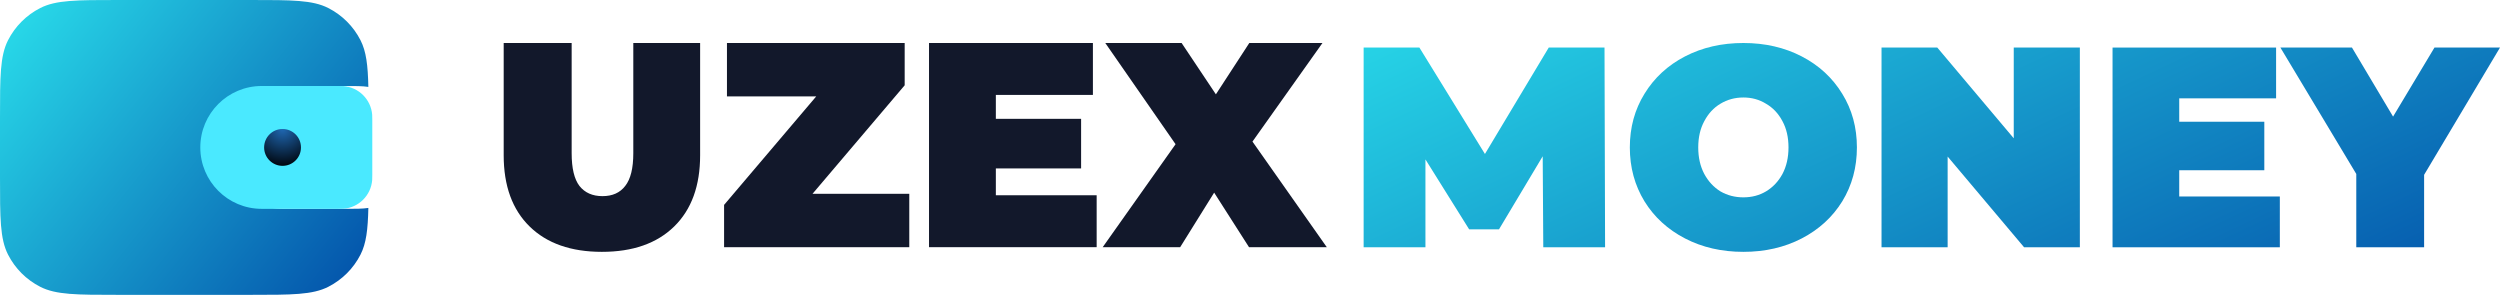
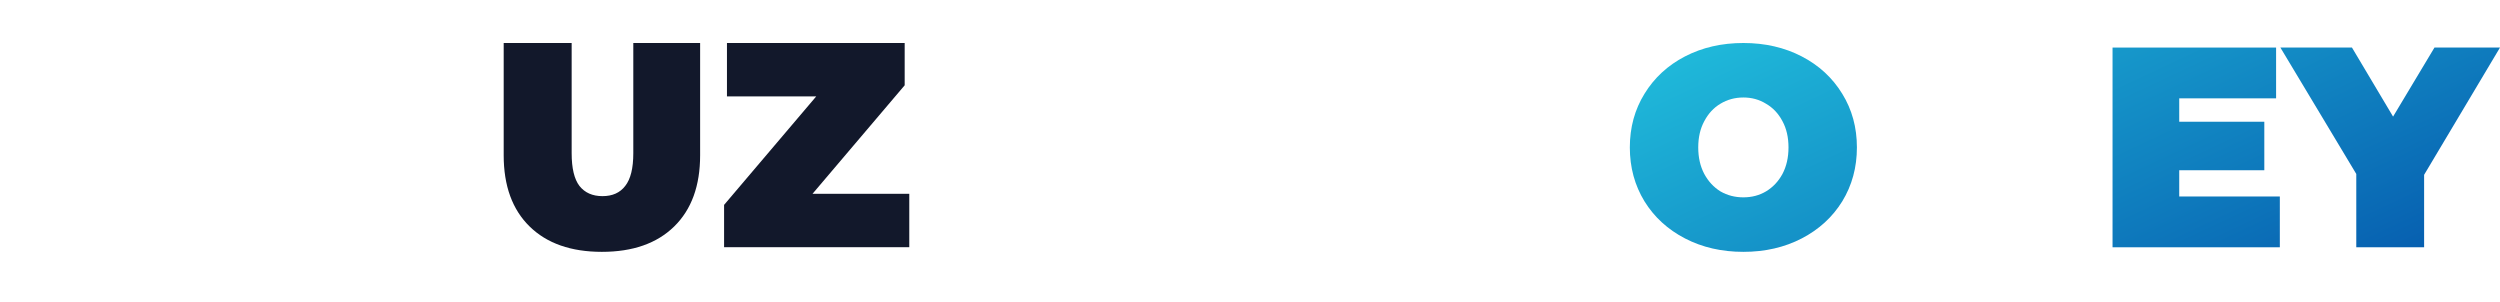
<svg xmlns="http://www.w3.org/2000/svg" width="240" height="29" viewBox="0 0 240 29" fill="none">
  <path d="M57.783 24.177C54.815 24.177 52.501 23.365 50.842 21.741C49.183 20.117 48.354 17.839 48.354 14.908V4.128H54.879V14.712C54.879 16.15 55.128 17.195 55.626 17.849C56.142 18.502 56.88 18.829 57.838 18.829C58.797 18.829 59.525 18.502 60.022 17.849C60.539 17.195 60.797 16.15 60.797 14.712V4.128H67.212V14.908C67.212 17.839 66.382 20.117 64.723 21.741C63.064 23.365 60.751 24.177 57.783 24.177Z" fill="#12182B" />
  <path d="M87.291 18.605V23.729H69.512V19.669L78.36 9.252H69.788V4.128H86.849V8.188L78.001 18.605H87.291Z" fill="#12182B" />
-   <path d="M105.279 18.745V23.729H89.186V4.128H104.919V9.112H95.601V11.408H103.786V16.169H95.601V18.745H105.279Z" fill="#12182B" />
-   <path d="M119.905 23.729L116.559 18.493L113.297 23.729H105.859L112.854 13.844L106.107 4.128H113.435L116.725 9.056L119.933 4.128H126.956L120.237 13.592L127.371 23.729H119.905Z" fill="#12182B" />
-   <path d="M148.155 23.739L148.1 15.002L143.906 22.013H141.036L136.842 15.303V23.739H130.909V4.566H136.262L142.554 14.782L148.68 4.566H154.033L154.088 23.739H148.155Z" fill="url(#paint0_linear_0_1887)" />
  <path d="M167.363 24.177C165.285 24.177 163.418 23.748 161.762 22.89C160.106 22.031 158.809 20.845 157.871 19.329C156.933 17.795 156.464 16.07 156.464 14.152C156.464 12.235 156.933 10.519 157.871 9.003C158.809 7.469 160.106 6.273 161.762 5.415C163.418 4.557 165.285 4.128 167.363 4.128C169.442 4.128 171.309 4.557 172.965 5.415C174.621 6.273 175.918 7.469 176.856 9.003C177.794 10.519 178.263 12.235 178.263 14.152C178.263 16.07 177.794 17.795 176.856 19.329C175.918 20.845 174.621 22.031 172.965 22.89C171.309 23.748 169.442 24.177 167.363 24.177ZM167.363 18.945C168.173 18.945 168.9 18.754 169.543 18.37C170.206 17.969 170.73 17.412 171.116 16.7C171.503 15.969 171.696 15.12 171.696 14.152C171.696 13.185 171.503 12.345 171.116 11.633C170.73 10.902 170.206 10.345 169.543 9.962C168.9 9.56 168.173 9.359 167.363 9.359C166.554 9.359 165.818 9.56 165.156 9.962C164.512 10.345 163.997 10.902 163.611 11.633C163.224 12.345 163.031 13.185 163.031 14.152C163.031 15.12 163.224 15.969 163.611 16.7C163.997 17.412 164.512 17.969 165.156 18.37C165.818 18.754 166.554 18.945 167.363 18.945Z" fill="url(#paint1_linear_0_1887)" />
-   <path d="M199.666 4.566V23.739H194.313L186.973 15.029V23.739H180.627V4.566H185.98L193.32 13.276V4.566H199.666Z" fill="url(#paint2_linear_0_1887)" />
  <path d="M218.864 18.863V23.739H202.804V4.566H218.505V9.441H209.206V11.687H217.374V16.343H209.206V18.863H218.864Z" fill="url(#paint3_linear_0_1887)" />
  <path d="M232.715 16.782V23.739H226.203V16.7L218.918 4.566H225.789L229.735 11.194L233.709 4.566H240L232.715 16.782Z" fill="url(#paint4_linear_0_1887)" />
  <g clip-path="url(#clip0_0_1887)">
    <path d="M0.771 3.864C0 5.377 0 7.359 0 11.322V16.983C0 20.946 0 22.927 0.771 24.441C1.45 25.773 2.532 26.855 3.864 27.533C5.377 28.305 7.359 28.305 11.322 28.305H24.059C28.022 28.305 30.003 28.305 31.517 27.533C32.849 26.855 33.931 25.773 34.61 24.441C35.158 23.365 35.316 22.053 35.362 19.962C34.814 20.049 34.091 20.049 33.022 20.049H27.125C23.869 20.049 21.229 17.409 21.229 14.152C21.229 10.896 23.869 8.256 27.125 8.256H33.022C34.091 8.256 34.814 8.256 35.362 8.343C35.316 6.251 35.158 4.939 34.61 3.864C33.931 2.532 32.849 1.45 31.517 0.771C30.003 0 28.022 0 24.059 0H11.322C7.359 0 5.377 0 3.864 0.771C2.532 1.45 1.45 2.532 0.771 3.864Z" fill="url(#paint5_linear_0_1887)" />
    <g filter="url(#filter0_d_0_1887)">
      <path d="M21.229 14.152C21.229 10.896 23.869 8.255 27.125 8.255H34.437C34.718 8.255 34.858 8.255 34.977 8.265C36.446 8.381 37.614 9.549 37.73 11.018C37.74 11.137 37.74 11.277 37.74 11.558V16.747C37.74 17.027 37.74 17.168 37.73 17.286C37.614 18.756 36.446 19.923 34.977 20.04C34.858 20.049 34.718 20.049 34.437 20.049H27.125C23.869 20.049 21.229 17.409 21.229 14.152V14.152Z" fill="#4AE9FF" />
    </g>
    <ellipse cx="27.125" cy="14.152" rx="1.769" ry="1.769" fill="url(#paint6_radial_0_1887)" />
  </g>
  <defs>
    <filter id="filter0_d_0_1887" x="19.229" y="8.255" width="18.511" height="11.794" filterUnits="userSpaceOnUse" color-interpolation-filters="sRGB">
      <feFlood flood-opacity="0" result="BackgroundImageFix" />
      <feColorMatrix in="SourceAlpha" type="matrix" values="0 0 0 0 0 0 0 0 0 0 0 0 0 0 0 0 0 0 127 0" result="hardAlpha" />
      <feOffset dx="-2" />
      <feColorMatrix type="matrix" values="0 0 0 0 0.008 0 0 0 0 0.33 0 0 0 0 0.504 0 0 0 0.7 0" />
      <feBlend mode="overlay" in2="BackgroundImageFix" result="effect1_dropShadow_0_1887" />
      <feBlend mode="normal" in="SourceGraphic" in2="effect1_dropShadow_0_1887" result="shape" />
    </filter>
    <linearGradient id="paint0_linear_0_1887" x1="129.336" y1="-2.485" x2="162.114" y2="67.221" gradientUnits="userSpaceOnUse">
      <stop stop-color="#2AE0EC" />
      <stop offset="1" stop-color="#024EA8" />
    </linearGradient>
    <linearGradient id="paint1_linear_0_1887" x1="129.336" y1="-2.485" x2="162.114" y2="67.221" gradientUnits="userSpaceOnUse">
      <stop stop-color="#2AE0EC" />
      <stop offset="1" stop-color="#024EA8" />
    </linearGradient>
    <linearGradient id="paint2_linear_0_1887" x1="129.336" y1="-2.485" x2="162.114" y2="67.221" gradientUnits="userSpaceOnUse">
      <stop stop-color="#2AE0EC" />
      <stop offset="1" stop-color="#024EA8" />
    </linearGradient>
    <linearGradient id="paint3_linear_0_1887" x1="129.336" y1="-2.485" x2="162.114" y2="67.221" gradientUnits="userSpaceOnUse">
      <stop stop-color="#2AE0EC" />
      <stop offset="1" stop-color="#024EA8" />
    </linearGradient>
    <linearGradient id="paint4_linear_0_1887" x1="129.336" y1="-2.485" x2="162.114" y2="67.221" gradientUnits="userSpaceOnUse">
      <stop stop-color="#2AE0EC" />
      <stop offset="1" stop-color="#024EA8" />
    </linearGradient>
    <linearGradient id="paint5_linear_0_1887" x1="0" y1="0" x2="35.377" y2="28.286" gradientUnits="userSpaceOnUse">
      <stop stop-color="#2AE0EC" />
      <stop offset="1" stop-color="#024EA8" />
    </linearGradient>
    <radialGradient id="paint6_radial_0_1887" cx="0" cy="0" r="1" gradientUnits="userSpaceOnUse" gradientTransform="translate(27.125 12.383) rotate(90) scale(3.538)">
      <stop stop-color="#1F68B3" />
      <stop offset="1" stop-color="#00070F" />
    </radialGradient>
    <clipPath id="clip0_0_1887">
-       <rect width="37.74" height="28.305" fill="white" />
-     </clipPath>
+       </clipPath>
  </defs>
</svg>